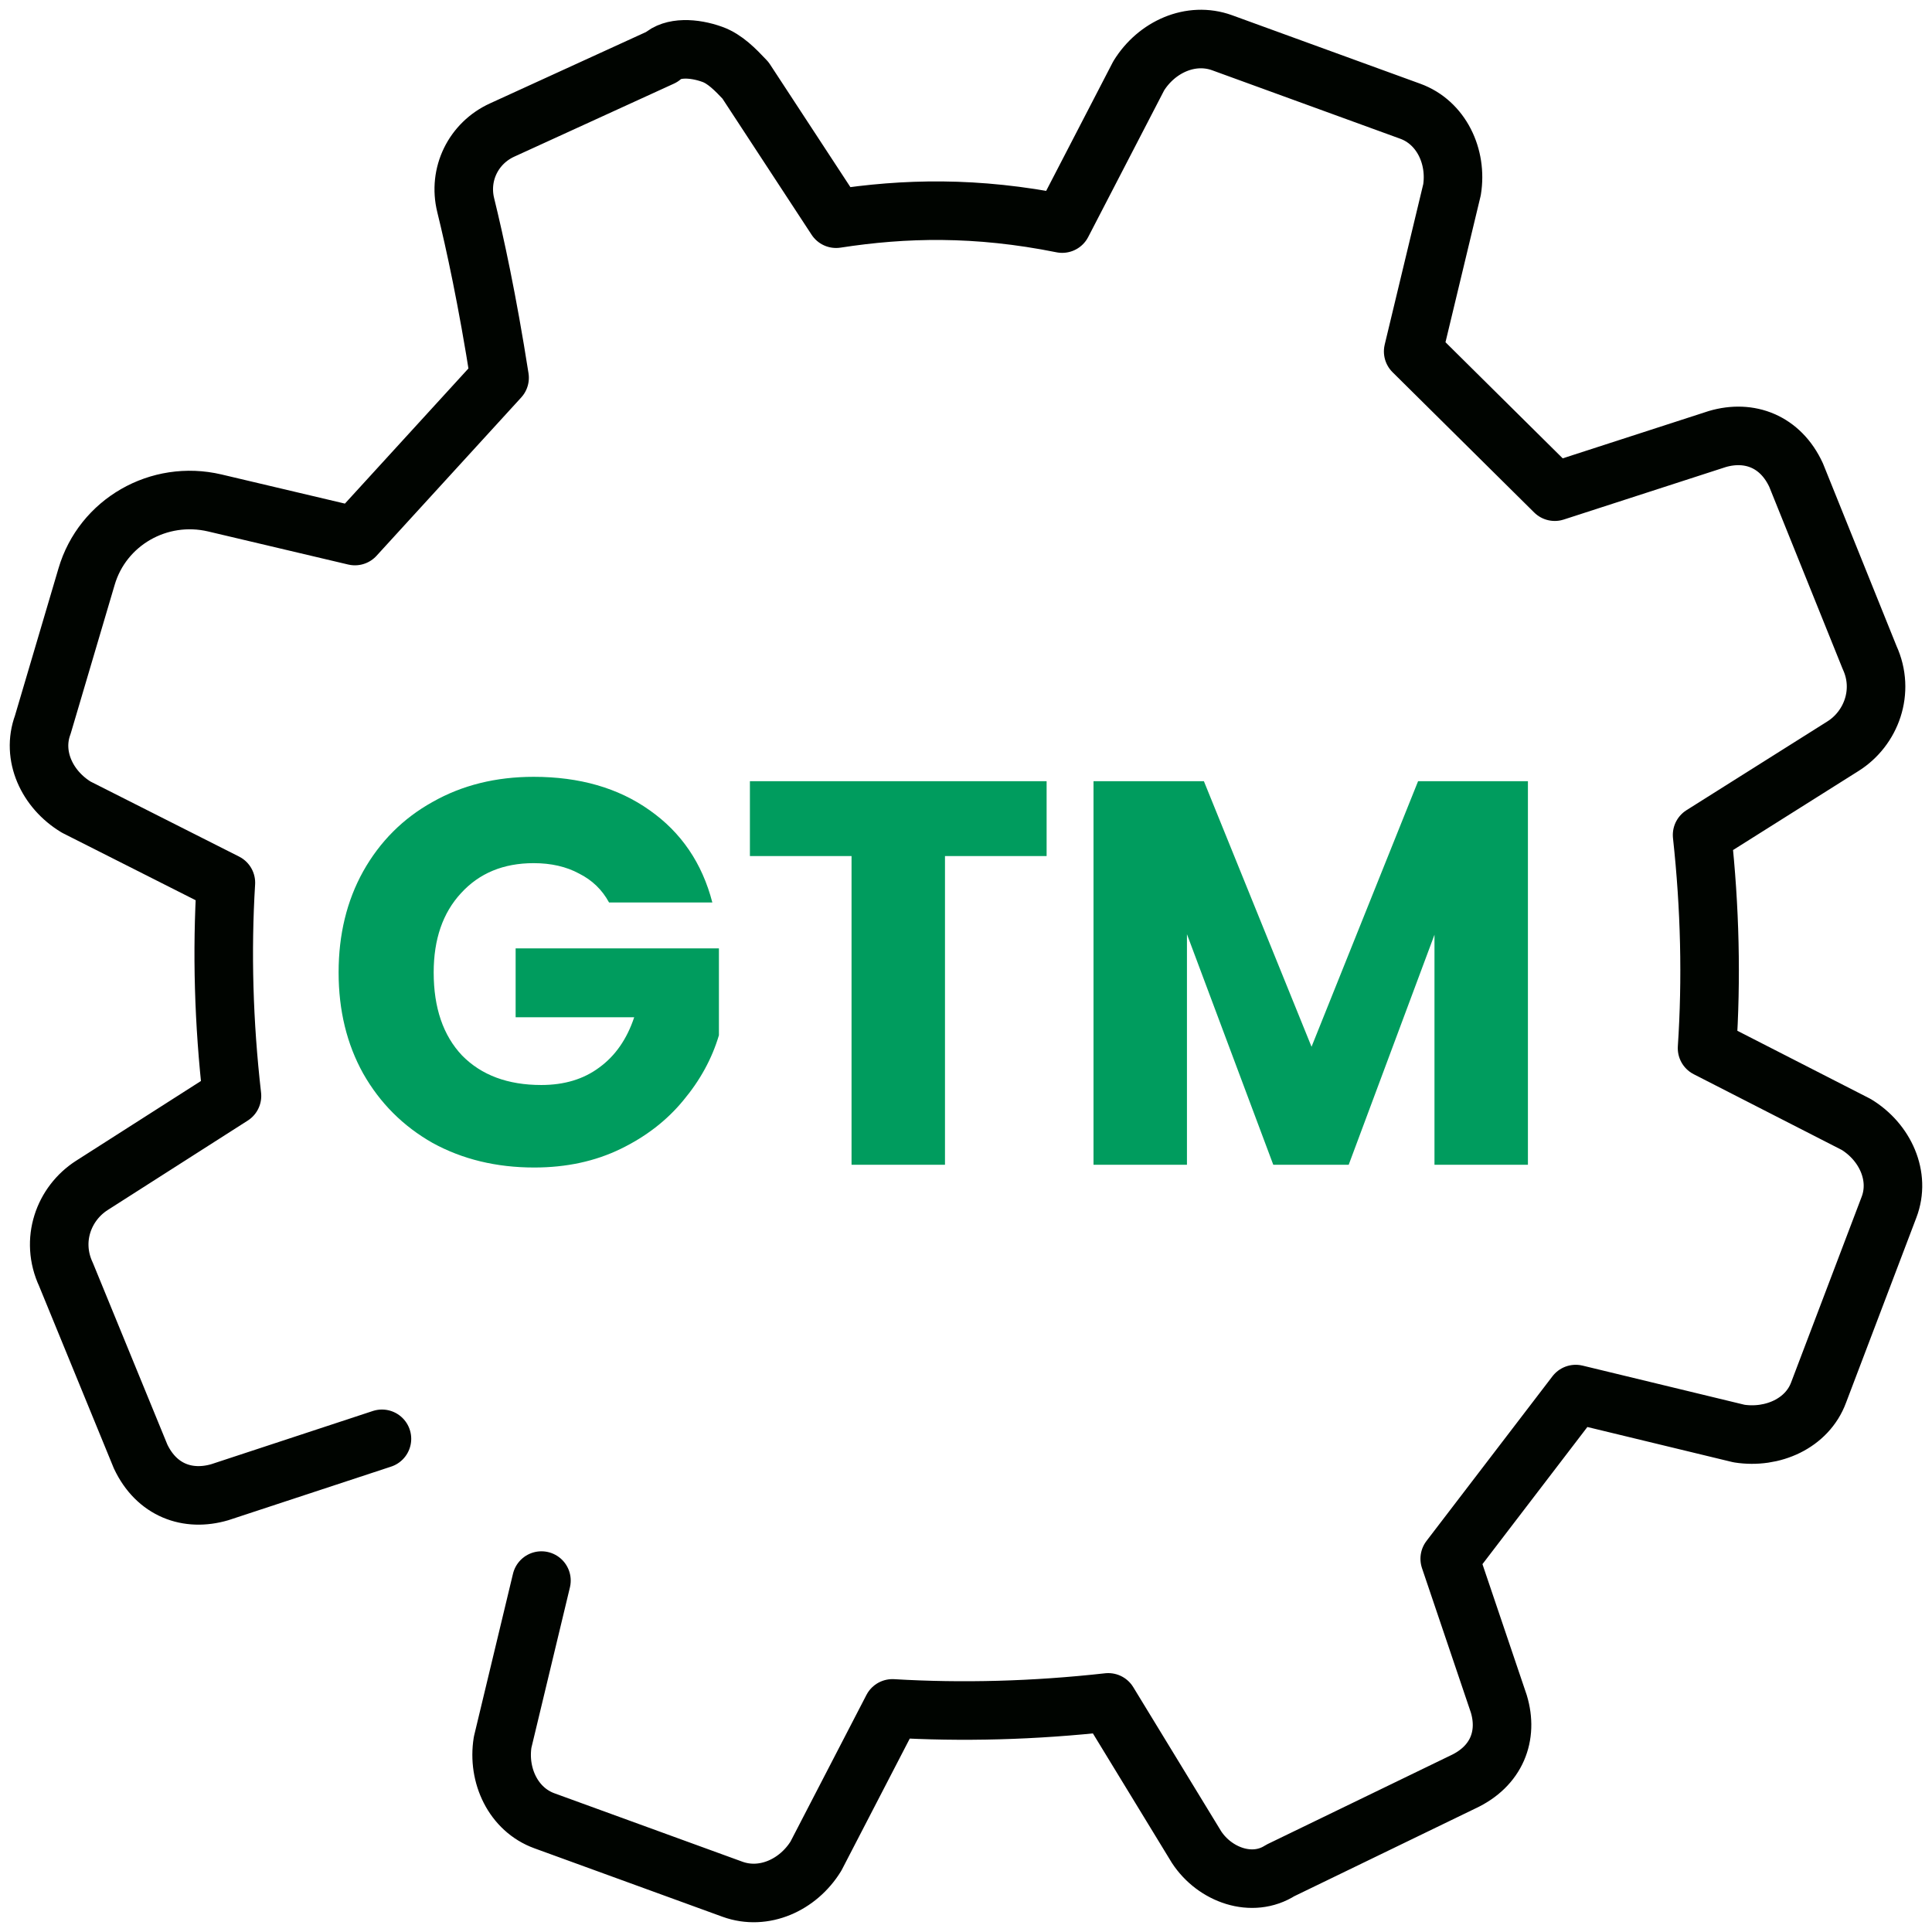
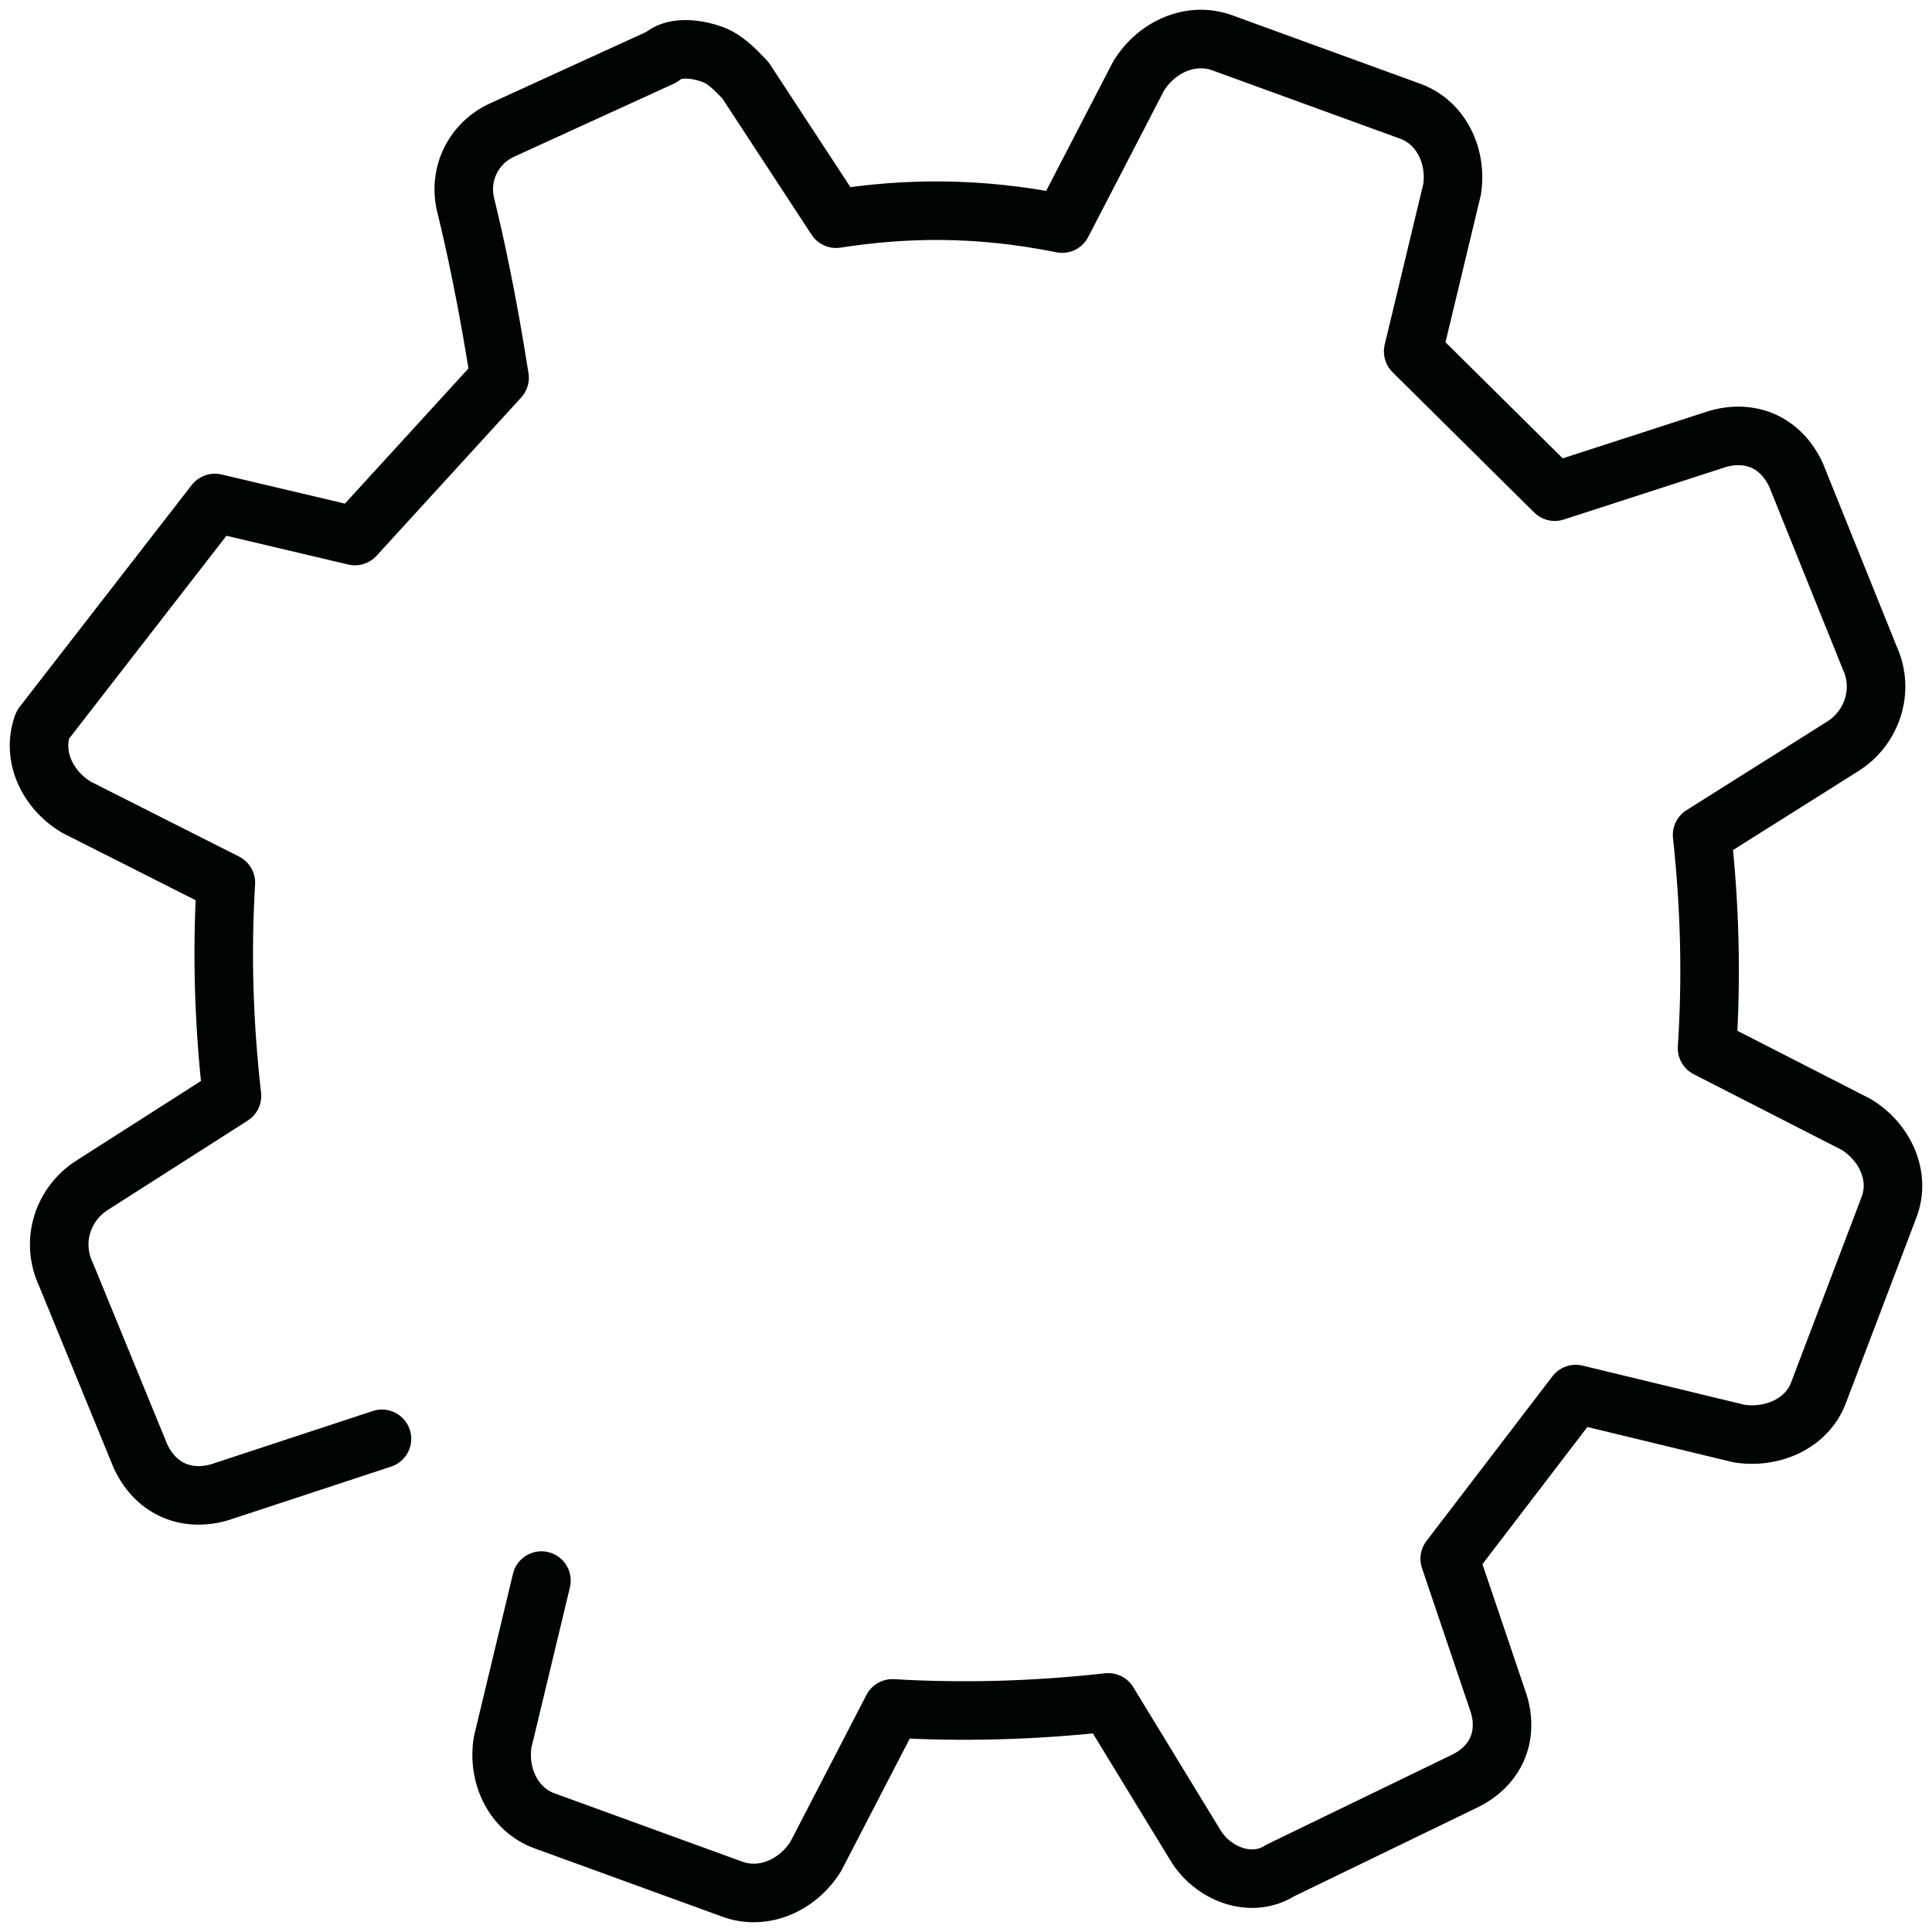
<svg xmlns="http://www.w3.org/2000/svg" width="99" height="99" viewBox="0 0 99 99" fill="none">
-   <path d="M31.21 46.246C30.856 45.593 30.343 45.098 29.671 44.762C29.017 44.408 28.242 44.23 27.346 44.23C25.797 44.23 24.556 44.744 23.622 45.77C22.689 46.778 22.223 48.132 22.223 49.83C22.223 51.641 22.708 53.06 23.678 54.086C24.668 55.094 26.021 55.598 27.738 55.598C28.915 55.598 29.904 55.3 30.706 54.702C31.528 54.105 32.125 53.246 32.498 52.126H26.422V48.598H36.839V53.05C36.484 54.245 35.877 55.356 35.019 56.382C34.178 57.409 33.105 58.24 31.799 58.874C30.492 59.509 29.017 59.826 27.375 59.826C25.433 59.826 23.697 59.406 22.166 58.566C20.654 57.708 19.469 56.522 18.61 55.01C17.77 53.498 17.351 51.772 17.351 49.83C17.351 47.889 17.77 46.162 18.61 44.65C19.469 43.12 20.654 41.934 22.166 41.094C23.678 40.236 25.405 39.806 27.346 39.806C29.698 39.806 31.677 40.376 33.282 41.514C34.907 42.653 35.98 44.23 36.502 46.246H31.21ZM53.631 40.03V43.866H48.423V59.686H43.635V43.866H38.427V40.03H53.631ZM78.294 40.03V59.686H73.506V47.898L69.11 59.686H65.246L60.822 47.87V59.686H56.034V40.03H61.69L67.206 53.638L72.666 40.03H78.294Z" fill="#009C5E" />
-   <path d="M27.745 80.992L25.756 89.276C25.483 90.972 26.302 92.725 27.901 93.303L37.537 96.81C39.137 97.388 40.892 96.598 41.809 95.114L45.73 87.542C49.3 87.754 52.986 87.658 56.79 87.234L61.315 94.652C62.252 96.078 64.163 96.771 65.606 95.846L74.95 91.319C76.705 90.509 77.291 88.93 76.803 87.311L74.287 79.874L80.743 71.435L89.111 73.458C90.828 73.728 92.603 72.938 93.188 71.358L96.797 61.86C97.401 60.28 96.602 58.526 95.119 57.621L87.473 53.71C87.707 50.184 87.629 46.542 87.219 42.785L94.436 38.238C95.88 37.333 96.602 35.425 95.802 33.691L92.037 24.347C91.237 22.613 89.638 22.016 87.999 22.497L79.67 25.195L72.414 18.008L74.404 9.723C74.677 8.028 73.858 6.275 72.258 5.697L62.622 2.19C61.023 1.612 59.267 2.402 58.35 3.886L54.429 11.457C50.021 10.571 46.335 10.668 42.843 11.207L38.2 4.117C37.674 3.558 37.147 3.019 36.504 2.787C35.548 2.441 34.455 2.402 33.909 2.922L25.736 6.66C24.254 7.334 23.474 8.933 23.864 10.513C24.332 12.421 24.976 15.369 25.6 19.357L18.187 27.468L11.009 25.773C8.142 25.098 5.255 26.755 4.436 29.549L2.192 37.14C1.607 38.72 2.407 40.454 3.909 41.36L11.575 45.232C11.36 48.758 11.458 52.4 11.887 56.157L4.709 60.742C3.265 61.667 2.563 63.555 3.382 65.308L7.205 74.633C8.025 76.368 9.624 76.945 11.263 76.464L19.572 73.728" stroke="#000400" stroke-width="3" stroke-linecap="round" stroke-linejoin="round" />
+   <path d="M27.745 80.992L25.756 89.276C25.483 90.972 26.302 92.725 27.901 93.303L37.537 96.81C39.137 97.388 40.892 96.598 41.809 95.114L45.73 87.542C49.3 87.754 52.986 87.658 56.79 87.234L61.315 94.652C62.252 96.078 64.163 96.771 65.606 95.846L74.95 91.319C76.705 90.509 77.291 88.93 76.803 87.311L74.287 79.874L80.743 71.435L89.111 73.458C90.828 73.728 92.603 72.938 93.188 71.358L96.797 61.86C97.401 60.28 96.602 58.526 95.119 57.621L87.473 53.71C87.707 50.184 87.629 46.542 87.219 42.785L94.436 38.238C95.88 37.333 96.602 35.425 95.802 33.691L92.037 24.347C91.237 22.613 89.638 22.016 87.999 22.497L79.67 25.195L72.414 18.008L74.404 9.723C74.677 8.028 73.858 6.275 72.258 5.697L62.622 2.19C61.023 1.612 59.267 2.402 58.35 3.886L54.429 11.457C50.021 10.571 46.335 10.668 42.843 11.207L38.2 4.117C37.674 3.558 37.147 3.019 36.504 2.787C35.548 2.441 34.455 2.402 33.909 2.922L25.736 6.66C24.254 7.334 23.474 8.933 23.864 10.513C24.332 12.421 24.976 15.369 25.6 19.357L18.187 27.468L11.009 25.773L2.192 37.14C1.607 38.72 2.407 40.454 3.909 41.36L11.575 45.232C11.36 48.758 11.458 52.4 11.887 56.157L4.709 60.742C3.265 61.667 2.563 63.555 3.382 65.308L7.205 74.633C8.025 76.368 9.624 76.945 11.263 76.464L19.572 73.728" stroke="#000400" stroke-width="3" stroke-linecap="round" stroke-linejoin="round" />
</svg>